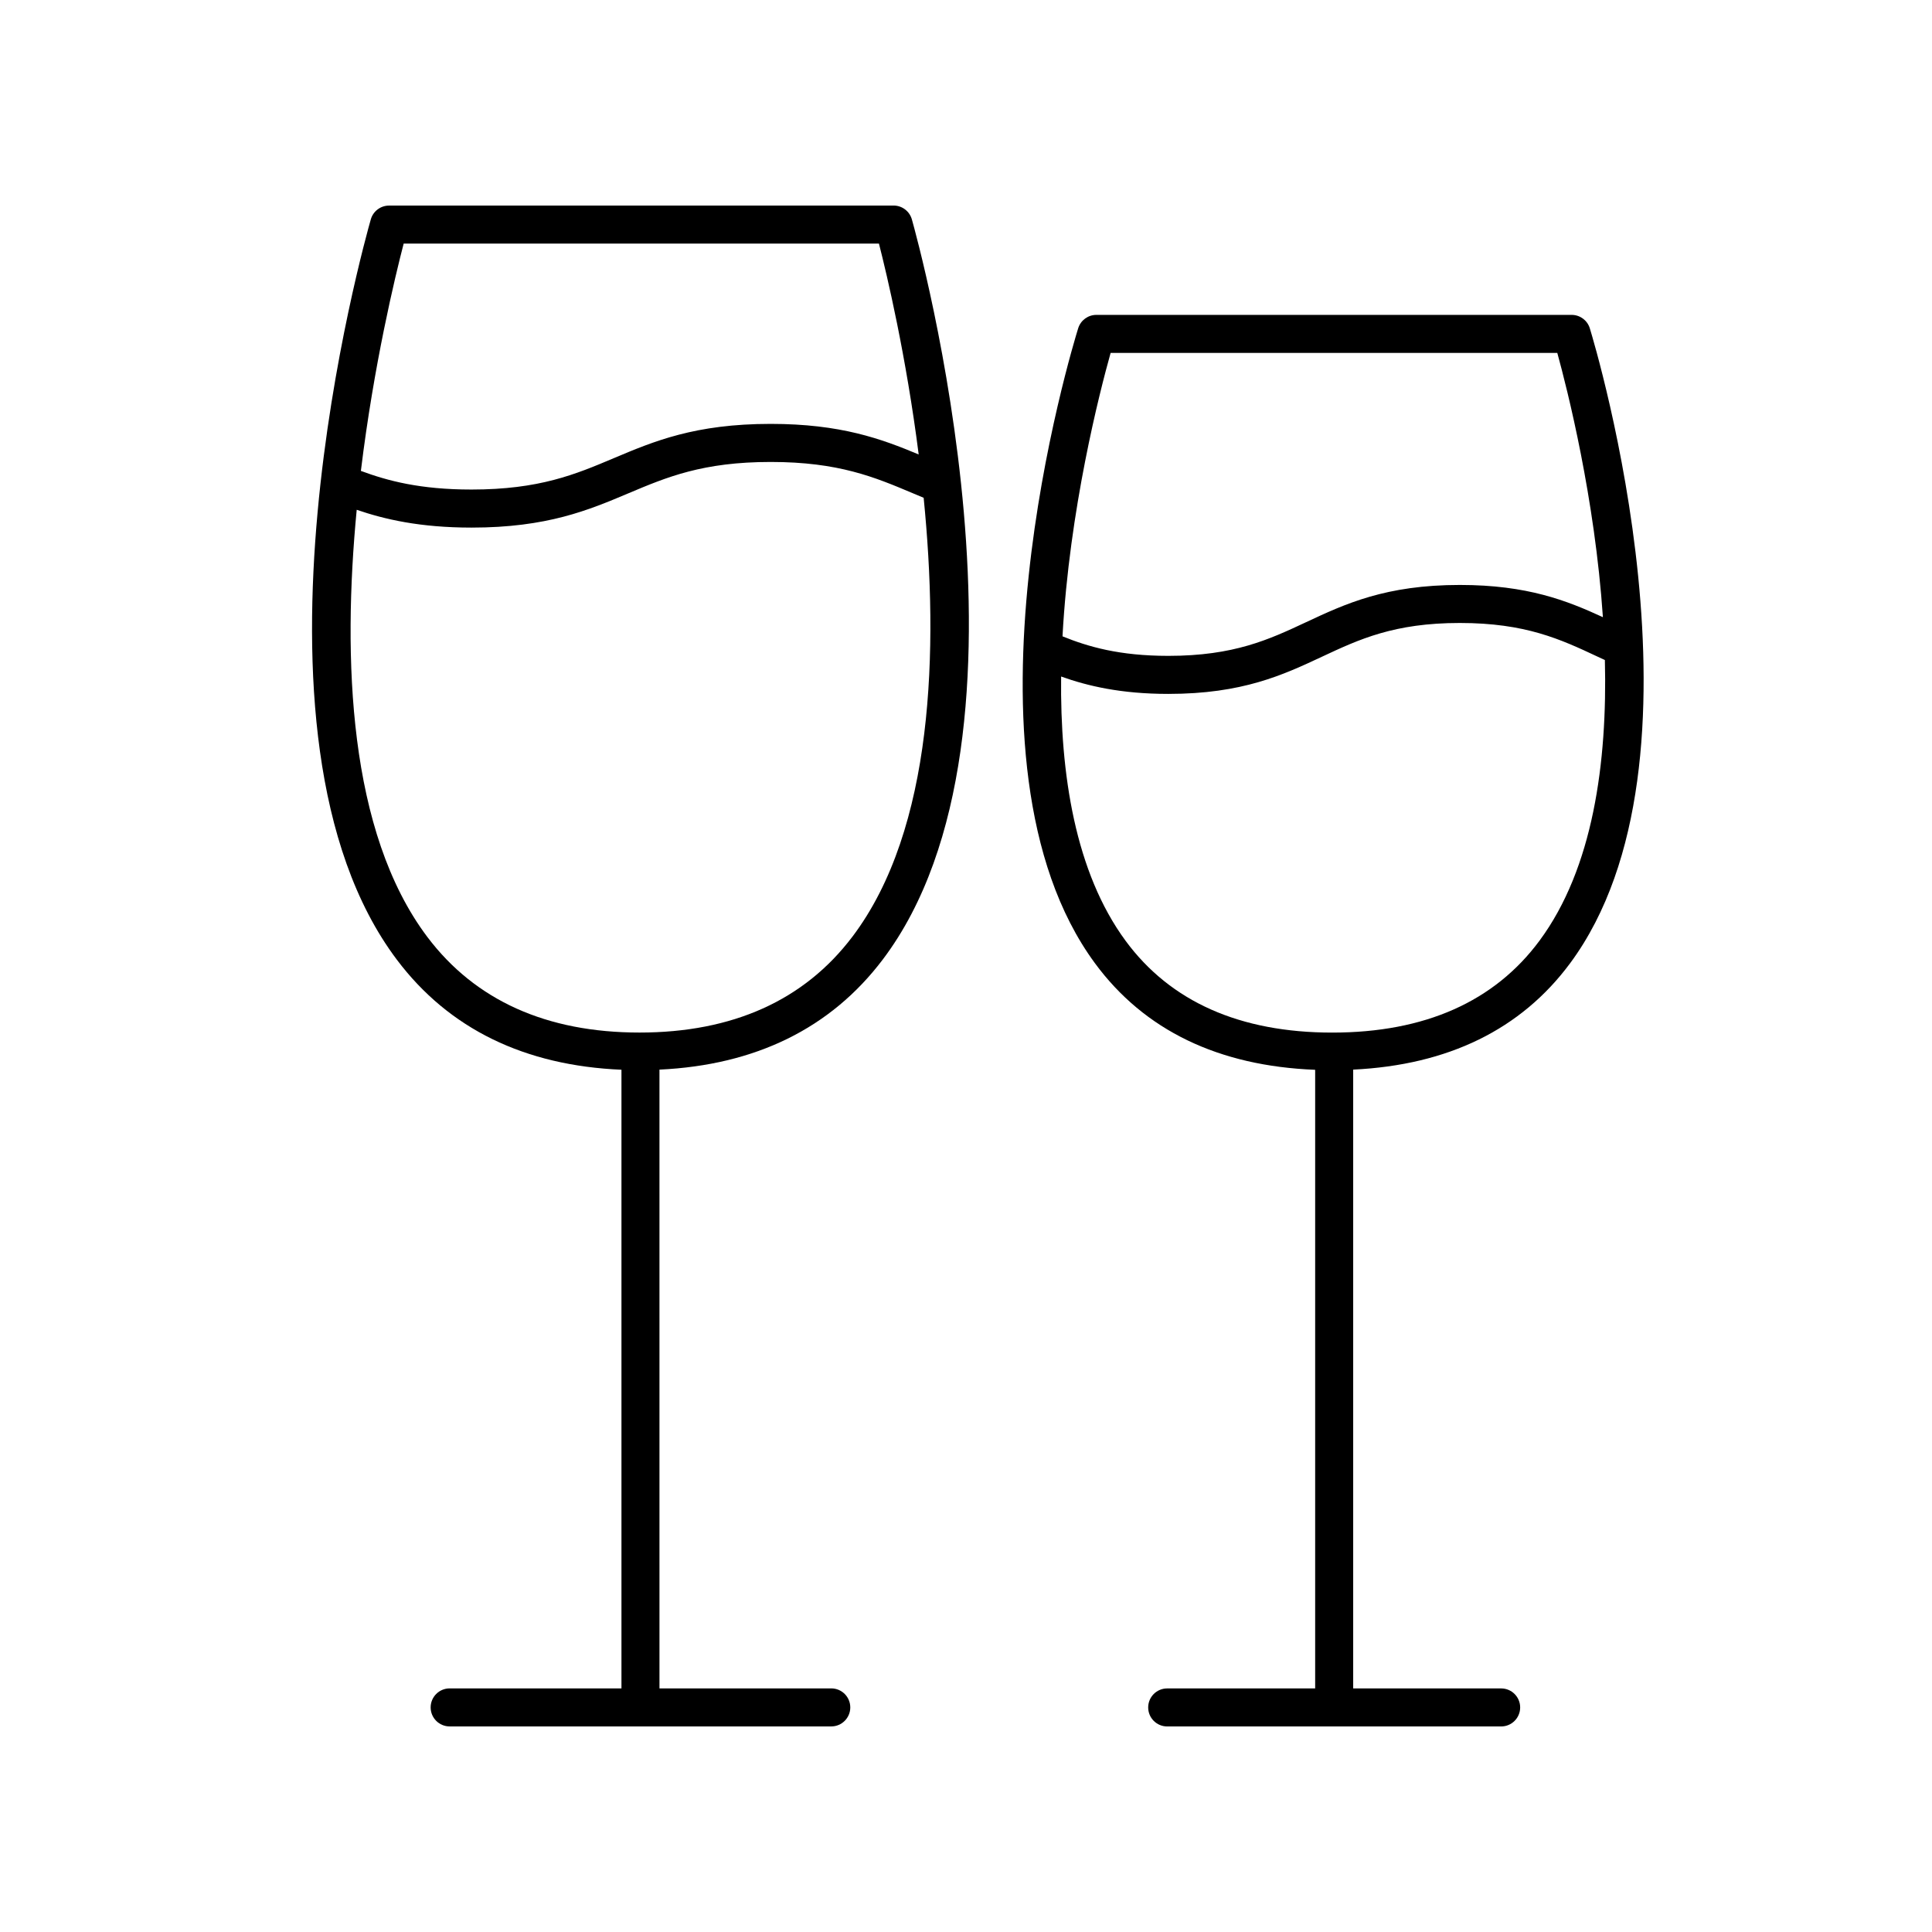
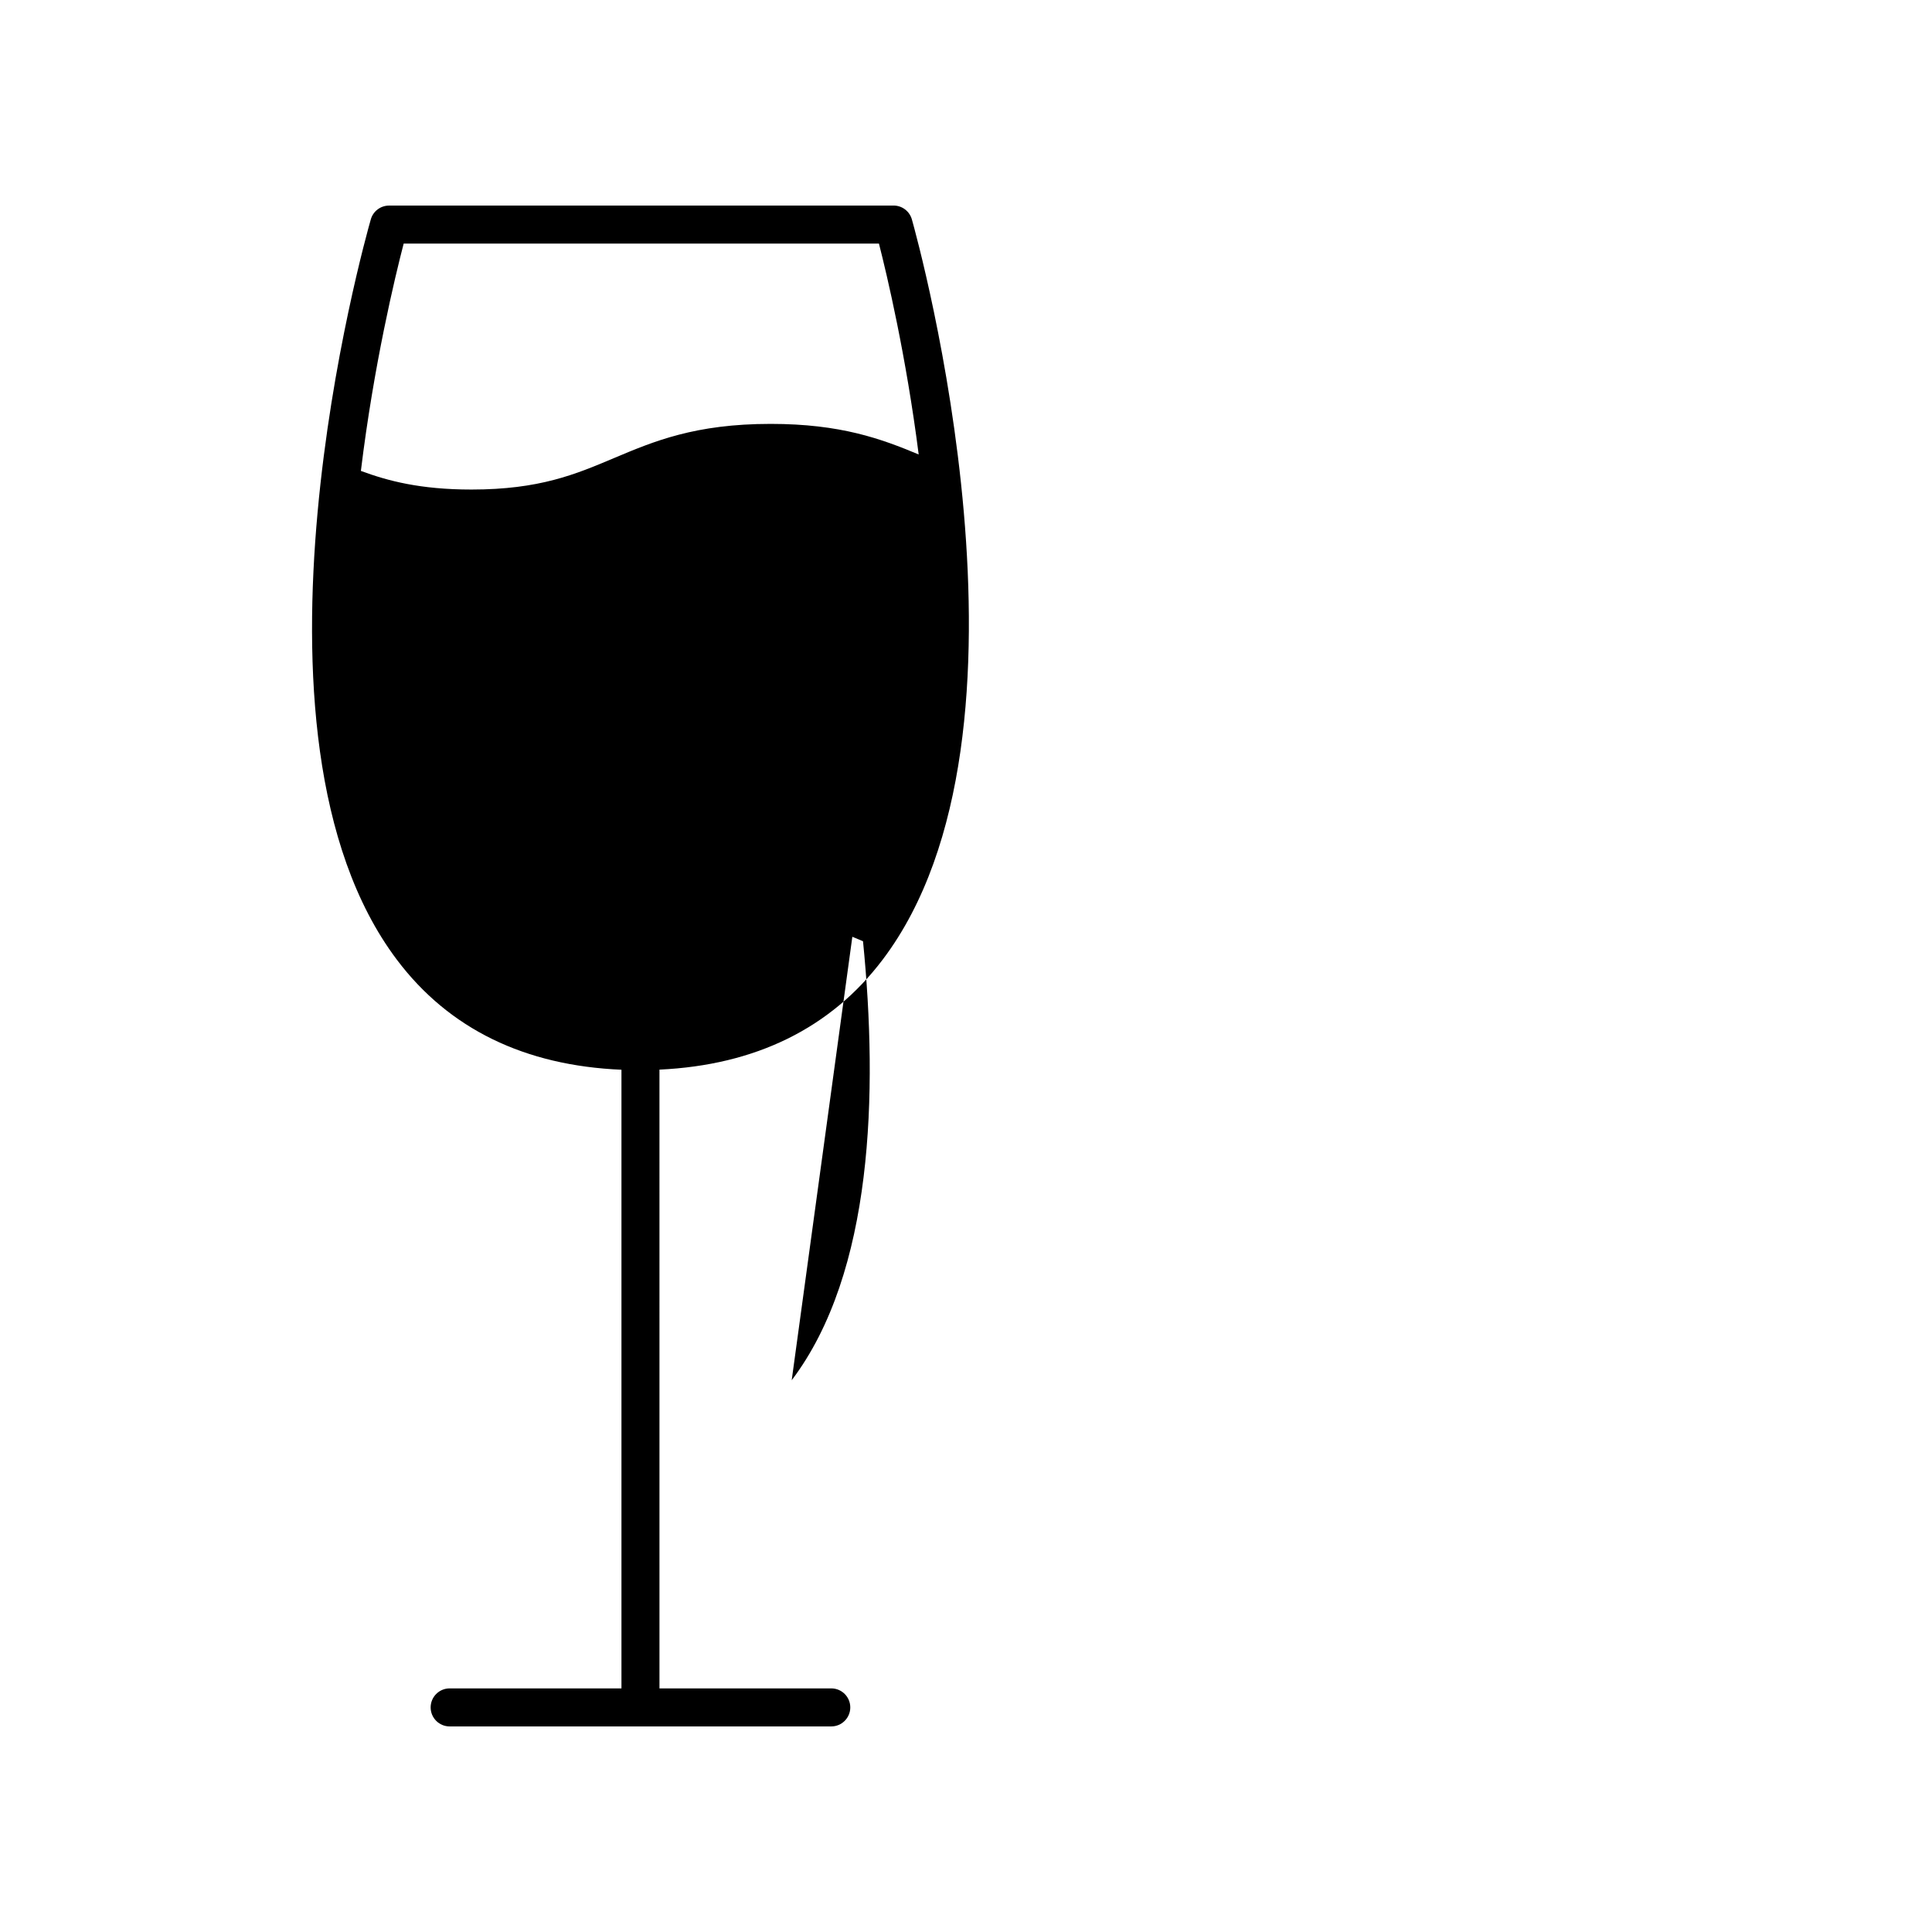
<svg xmlns="http://www.w3.org/2000/svg" fill="#000000" width="800px" height="800px" version="1.1" viewBox="144 144 512 512">
  <g>
-     <path d="m560.12 399.24c39.684-53.68 6.625-163.58 5.199-168.23-0.648-2.117-2.606-3.562-4.816-3.562h-125.96c-2.207 0-4.156 1.438-4.812 3.543-1.449 4.656-35.055 114.62 4.445 168.28 13.109 17.809 32.777 27.227 58.355 28.238v163.94h-39.211c-2.781 0-5.039 2.254-5.039 5.039 0 2.785 2.258 5.039 5.039 5.039h88.5c2.781 0 5.039-2.254 5.039-5.039 0-2.785-2.258-5.039-5.039-5.039h-39.211v-163.99c25.117-1.211 44.496-10.617 57.516-28.227zm-121.8-161.71h118.38c2.695 9.785 9.941 38.41 12.086 70.031-9.543-4.398-20.02-8.543-37.91-8.543-19.66 0-30.383 5.019-40.758 9.871-9.809 4.59-19.074 8.922-36.5 8.922-12.973 0-21.23-2.41-28.043-5.176 1.82-33.605 9.867-64.82 12.75-75.105zm3.973 155.79c-13.359-18.148-17.375-44.219-17.086-70.035 6.992 2.504 15.863 4.606 28.406 4.606 19.668 0 30.395-5.019 40.77-9.875 9.805-4.586 19.07-8.922 36.484-8.922 17.457 0 26.723 4.336 36.531 8.934l1.91 0.891c0.676 27.188-3.129 55.172-17.305 74.344-11.965 16.184-30.449 24.383-54.941 24.383-24.457 0-42.887-8.184-54.77-24.324z" />
-     <path d="m380.81 198.48h-133.7c-2.246 0-4.223 1.492-4.84 3.652-1.586 5.531-38.34 136.15 6.926 196.23 13.809 18.328 33.859 28.035 59.496 29.129v163.95h-45.527c-2.781 0-5.039 2.254-5.039 5.039 0 2.785 2.258 5.039 5.039 5.039h101.13c2.781 0 5.039-2.254 5.039-5.039 0-2.785-2.258-5.039-5.039-5.039h-45.527l-0.004-163.98c25.422-1.195 45.352-10.914 59.152-29.145 45.469-60.094 9.305-190.65 7.742-196.17-0.617-2.176-2.598-3.676-4.856-3.676zm-129.83 10.074h125.95c2.117 8.281 7.203 29.734 10.531 55.883-9.895-4.137-20.652-8.102-39.23-8.102-20.047 0-31 4.625-41.59 9.094-10.117 4.273-19.672 8.305-37.691 8.305-13.621 0-22.215-2.312-29.312-4.938 3.422-28.129 9.074-51.52 11.34-60.242zm118.9 183.7c-12.746 16.844-31.719 25.383-56.391 25.383-24.645 0-43.562-8.52-56.234-25.328-20.949-27.801-22.504-73.762-18.723-113.21 7.344 2.516 16.746 4.719 30.422 4.719 20.051 0 31.008-4.625 41.605-9.098 10.117-4.266 19.668-8.297 37.676-8.297 18.047 0 27.598 4.039 37.715 8.309l2.828 1.184c3.996 40.117 2.711 87.793-18.898 116.34z" />
+     <path d="m380.81 198.48h-133.7c-2.246 0-4.223 1.492-4.84 3.652-1.586 5.531-38.34 136.15 6.926 196.23 13.809 18.328 33.859 28.035 59.496 29.129v163.95h-45.527c-2.781 0-5.039 2.254-5.039 5.039 0 2.785 2.258 5.039 5.039 5.039h101.13c2.781 0 5.039-2.254 5.039-5.039 0-2.785-2.258-5.039-5.039-5.039h-45.527l-0.004-163.98c25.422-1.195 45.352-10.914 59.152-29.145 45.469-60.094 9.305-190.65 7.742-196.17-0.617-2.176-2.598-3.676-4.856-3.676zm-129.83 10.074h125.95c2.117 8.281 7.203 29.734 10.531 55.883-9.895-4.137-20.652-8.102-39.23-8.102-20.047 0-31 4.625-41.59 9.094-10.117 4.273-19.672 8.305-37.691 8.305-13.621 0-22.215-2.312-29.312-4.938 3.422-28.129 9.074-51.52 11.34-60.242zm118.9 183.7l2.828 1.184c3.996 40.117 2.711 87.793-18.898 116.34z" />
  </g>
</svg>